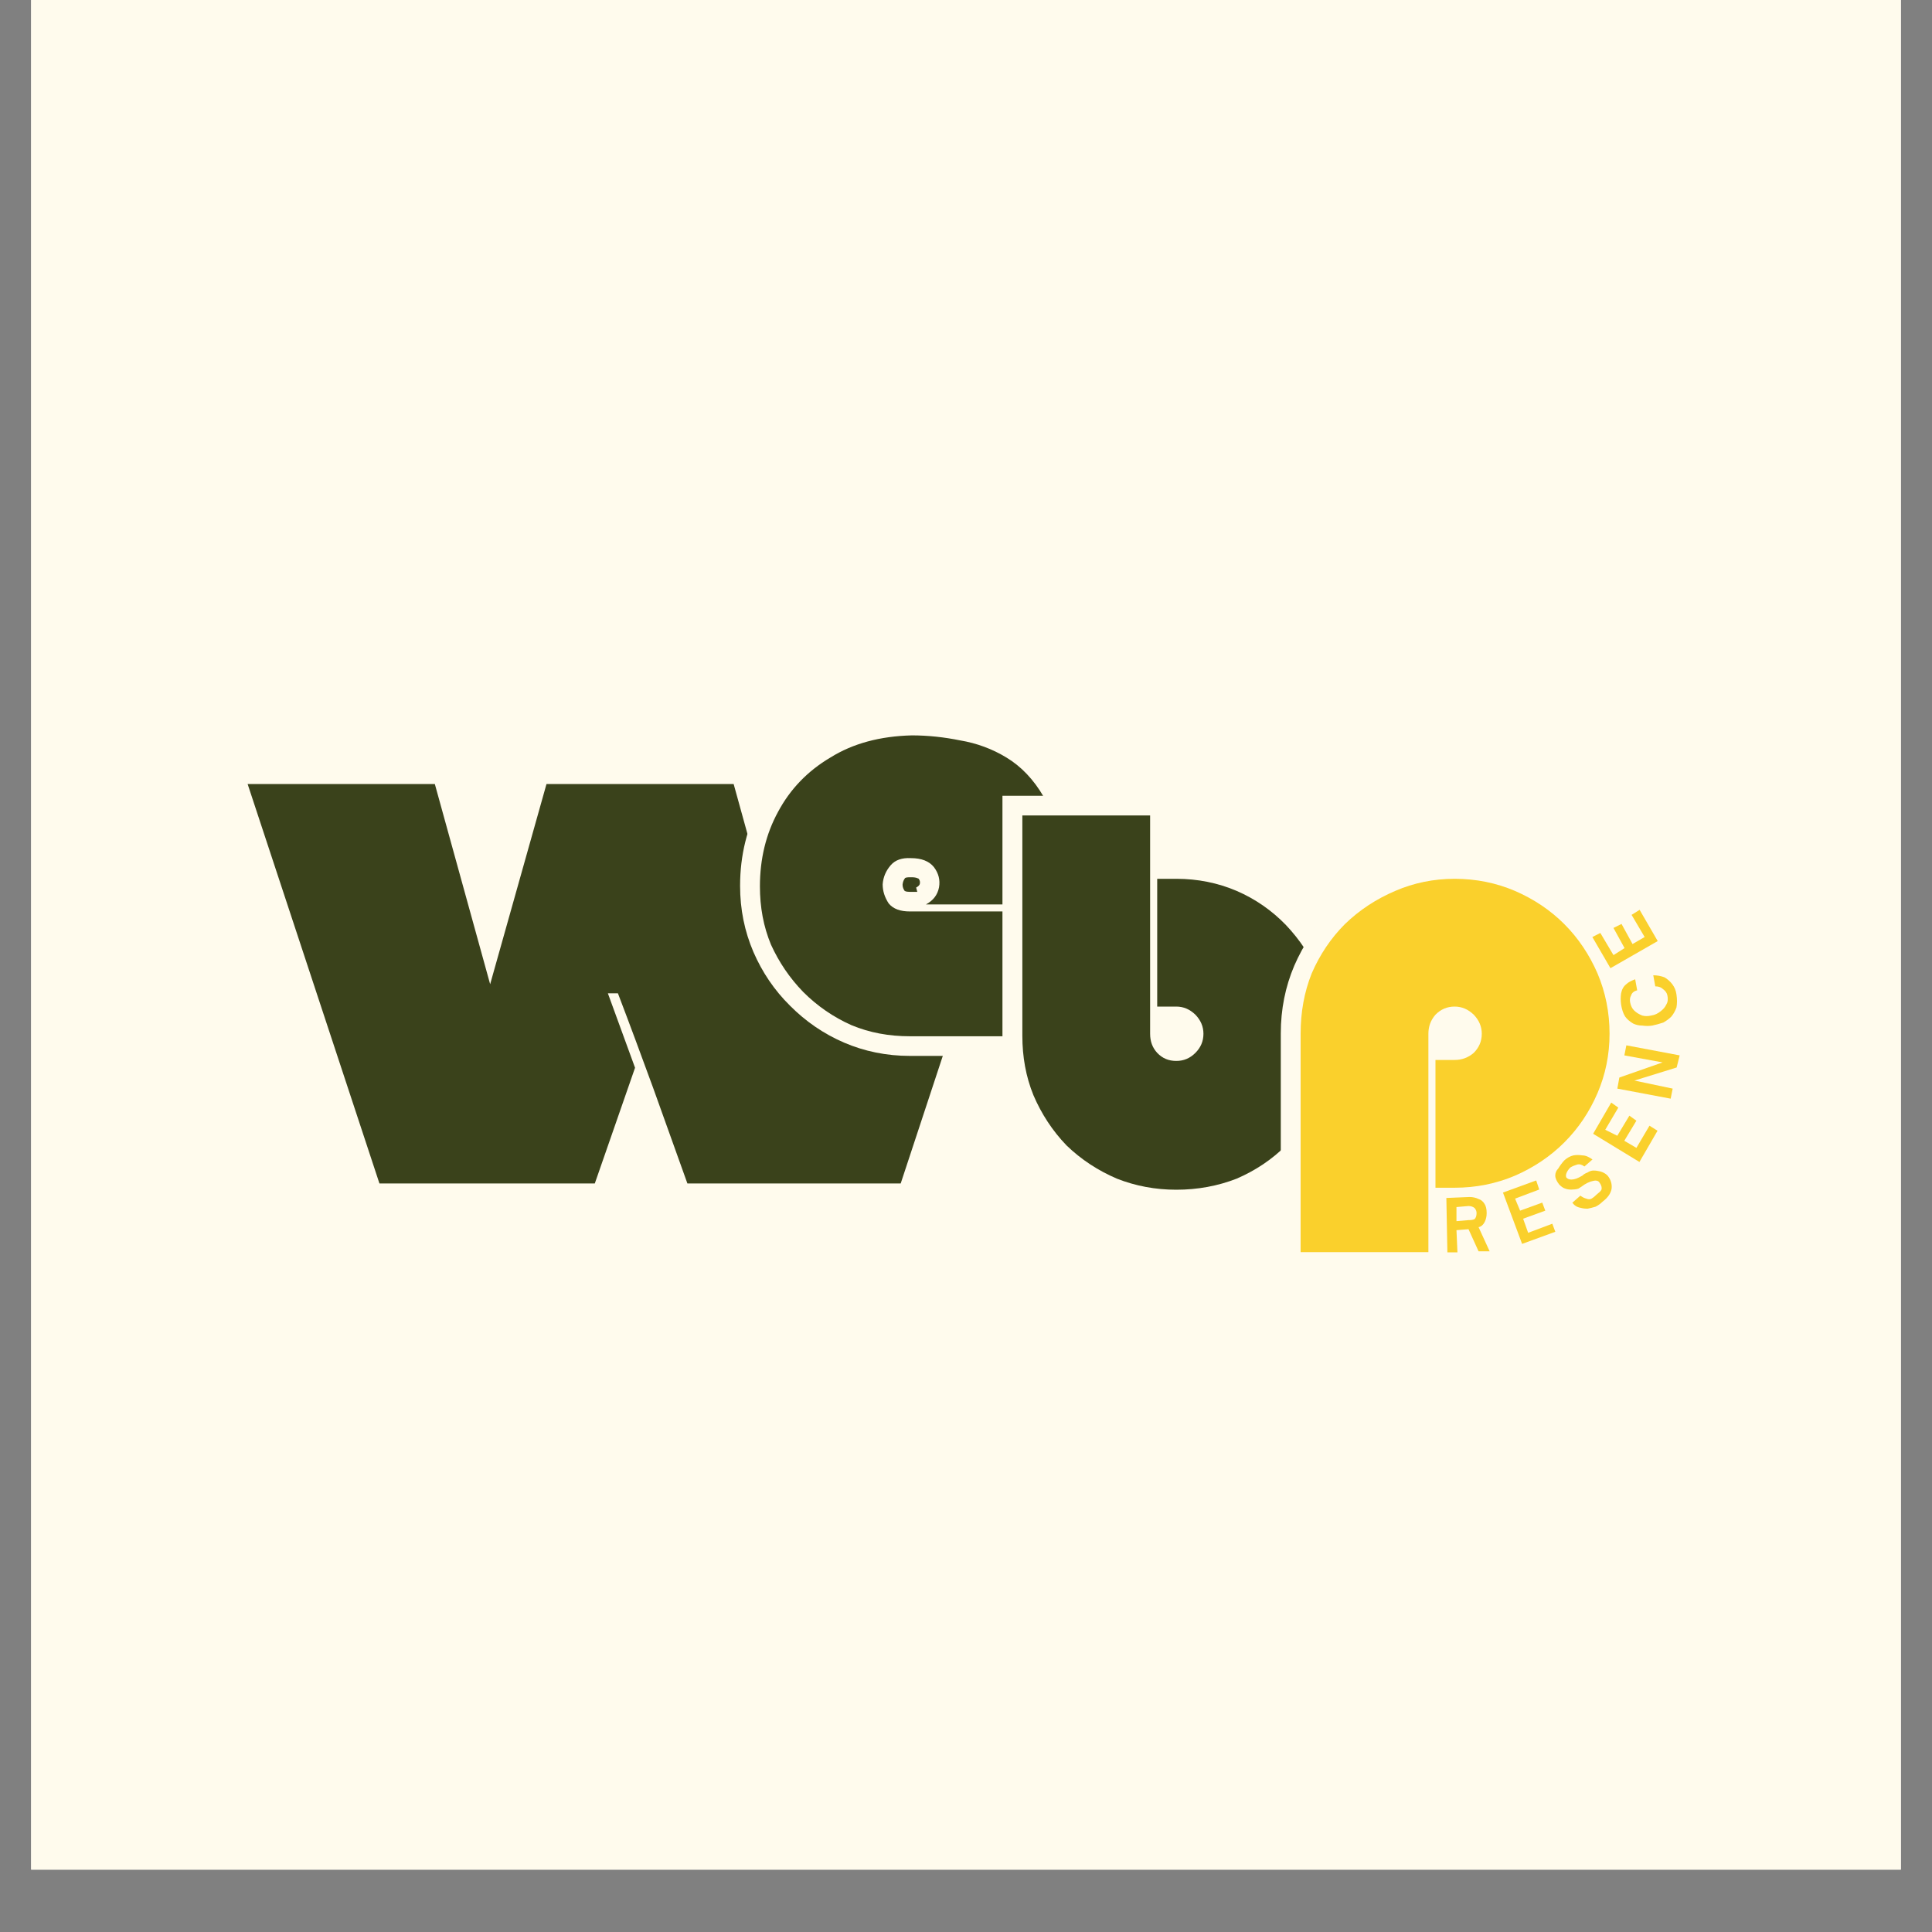
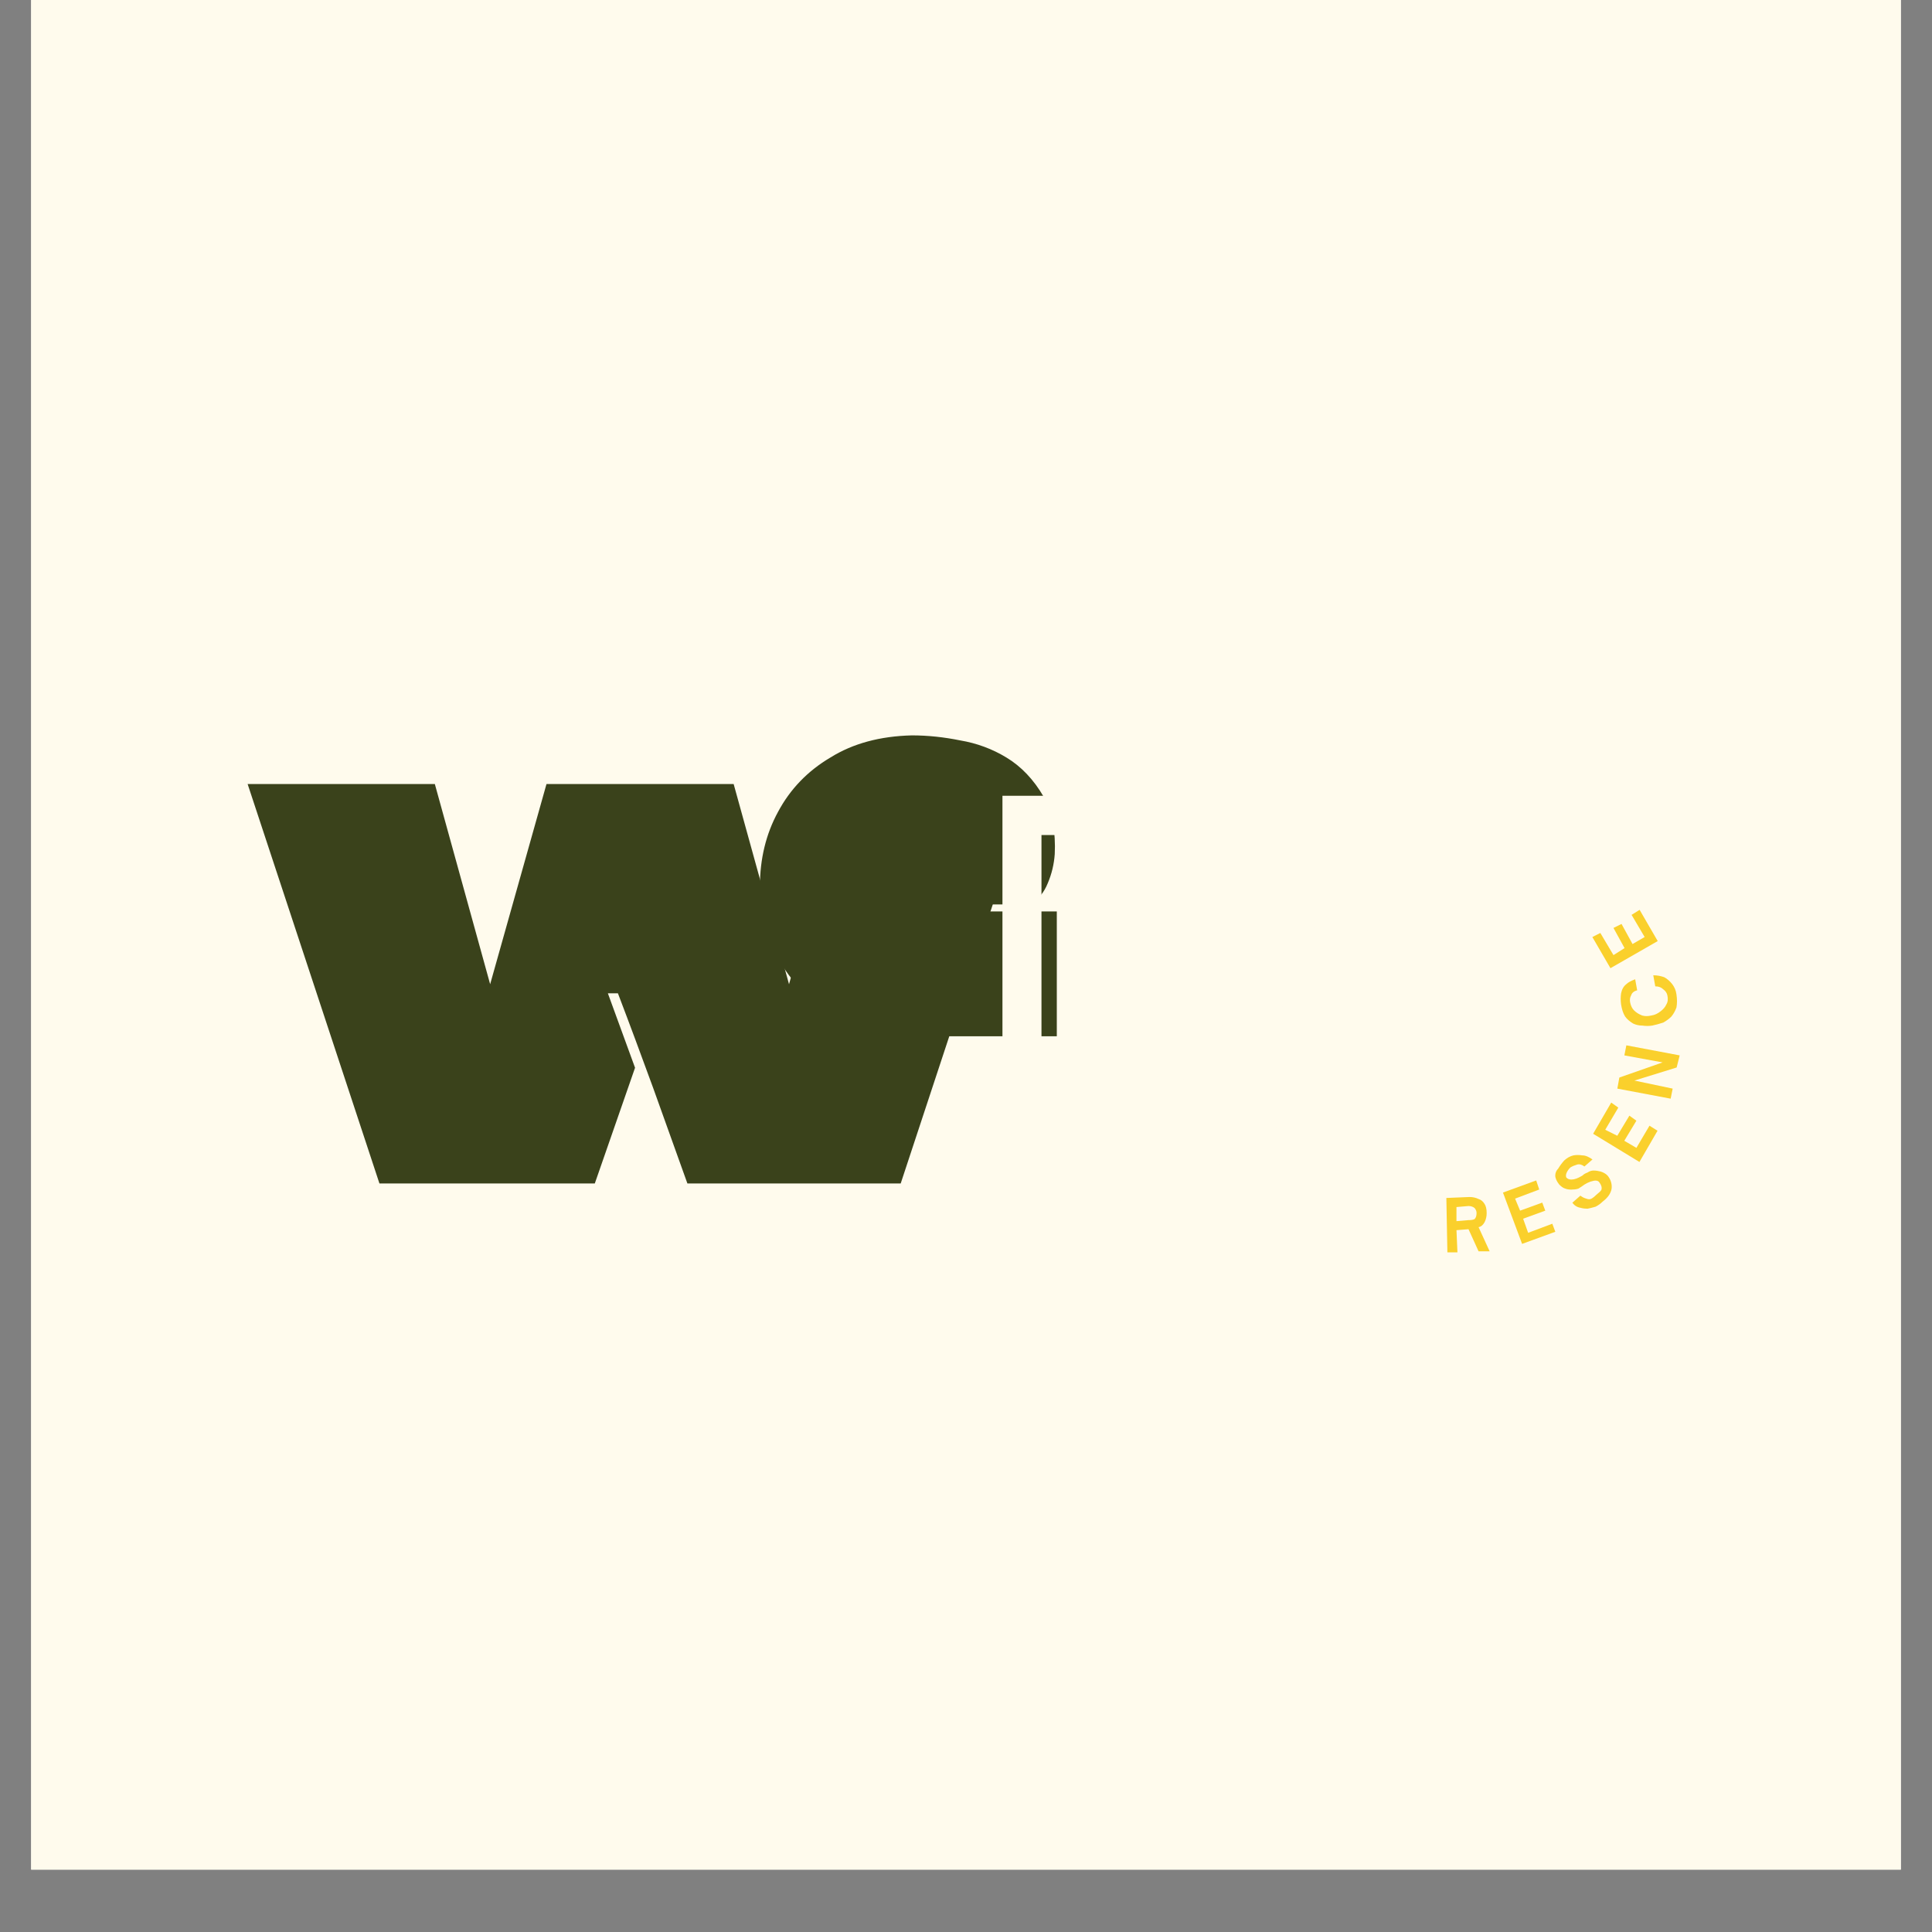
<svg xmlns="http://www.w3.org/2000/svg" width="40" zoomAndPan="magnify" viewBox="0 0 30 30" height="40" preserveAspectRatio="xMidYMid meet" version="1.2">
  <rect x="0" y="0" width="30" height="30" fill="#808080" stroke="none" />
  <defs>
    <clipPath id="59a0655507">
      <path d="M 0.484 0 L 29.516 0 L 29.516 29.031 L 0.484 29.031 Z M 0.484 0 " />
    </clipPath>
  </defs>
  <g id="8227adf3eb">
    <g clip-rule="nonzero" clip-path="url(#59a0655507)">
      <path style=" stroke:none;fill-rule:nonzero;fill:#ffffff;fill-opacity:1;" d="M 0.484 0 L 29.516 0 L 29.516 29.031 L 0.484 29.031 Z M 0.484 0 " />
      <path style=" stroke:none;fill-rule:nonzero;fill:#fffbed;fill-opacity:1;" d="M 0.484 0 L 29.516 0 L 29.516 29.031 L 0.484 29.031 Z M 0.484 0 " />
    </g>
    <g style="fill:#3a421b;fill-opacity:1;">
      <g transform="translate(3.783, 18.377)">
        <path style="stroke:none" d="M 4.703 -6.203 L 7.609 -6.203 L 8.469 -3.094 L 9.344 -6.203 L 12.25 -6.203 L 10.203 0 L 6.891 0 C 6.711 -0.5 6.535 -0.992 6.359 -1.484 C 6.18 -1.973 6 -2.461 5.812 -2.953 L 5.656 -2.953 L 6.078 -1.797 L 5.453 0 L 2.109 0 L 0.062 -6.203 L 2.969 -6.203 L 3.828 -3.094 Z M 4.703 -6.203 " />
      </g>
    </g>
    <g style="fill:#fffbed;fill-opacity:1;">
      <g transform="translate(11.722, 16.091)">
-         <path style="stroke:none" d="M 2.504 -2.309 C 2.539 -2.328 2.559 -2.348 2.562 -2.371 C 2.566 -2.398 2.562 -2.422 2.543 -2.445 C 2.543 -2.449 2.535 -2.449 2.527 -2.453 C 2.504 -2.465 2.469 -2.469 2.426 -2.469 L 2.414 -2.469 C 2.367 -2.469 2.344 -2.465 2.332 -2.457 C 2.309 -2.426 2.297 -2.395 2.293 -2.355 C 2.293 -2.316 2.305 -2.285 2.328 -2.254 C 2.328 -2.254 2.328 -2.254 2.332 -2.254 C 2.348 -2.246 2.375 -2.242 2.406 -2.242 L 4.996 -2.242 L 4.996 0.305 L 2.406 0.305 C 2.043 0.305 1.699 0.234 1.383 0.098 C 1.066 -0.039 0.789 -0.23 0.547 -0.473 C 0.301 -0.715 0.113 -0.996 -0.023 -1.309 C -0.16 -1.629 -0.23 -1.969 -0.23 -2.336 C -0.23 -2.812 -0.121 -3.25 0.094 -3.645 C 0.312 -4.043 0.621 -4.363 1.02 -4.602 C 1.418 -4.844 1.891 -4.969 2.43 -4.973 C 2.703 -4.973 2.977 -4.949 3.254 -4.895 C 3.543 -4.84 3.816 -4.738 4.074 -4.582 C 4.348 -4.422 4.57 -4.188 4.746 -3.875 C 4.828 -3.734 4.887 -3.566 4.926 -3.379 C 4.957 -3.199 4.969 -3.016 4.961 -2.824 C 4.953 -2.625 4.91 -2.438 4.836 -2.262 C 4.754 -2.062 4.625 -1.906 4.449 -1.789 L 4.371 -1.742 L 2.652 -1.742 Z M 2.797 -1.777 L 2.652 -2.043 L 2.652 -2.348 L 4.281 -2.348 L 4.281 -2.043 L 4.117 -2.297 C 4.188 -2.344 4.242 -2.41 4.277 -2.496 C 4.324 -2.605 4.348 -2.727 4.355 -2.855 C 4.363 -2.996 4.355 -3.133 4.328 -3.266 C 4.305 -3.387 4.27 -3.492 4.223 -3.574 C 4.098 -3.793 3.945 -3.957 3.766 -4.062 C 3.57 -4.18 3.359 -4.258 3.141 -4.301 C 2.902 -4.344 2.668 -4.367 2.438 -4.367 C 2.004 -4.363 1.637 -4.27 1.332 -4.082 C 1.027 -3.898 0.789 -3.656 0.625 -3.355 C 0.461 -3.047 0.375 -2.711 0.375 -2.336 C 0.375 -2.055 0.43 -1.793 0.531 -1.551 C 0.637 -1.305 0.785 -1.09 0.973 -0.902 C 1.16 -0.715 1.379 -0.566 1.625 -0.461 C 1.863 -0.355 2.125 -0.305 2.406 -0.305 L 4.695 -0.305 L 4.695 0 L 4.391 0 L 4.391 -1.938 L 4.695 -1.938 L 4.695 -1.637 L 2.406 -1.637 C 2.164 -1.637 1.977 -1.719 1.852 -1.883 C 1.738 -2.023 1.684 -2.188 1.688 -2.371 C 1.695 -2.555 1.758 -2.715 1.875 -2.852 C 2.012 -3.012 2.199 -3.082 2.438 -3.074 L 2.426 -2.773 L 2.426 -3.074 C 2.691 -3.074 2.891 -2.988 3.023 -2.816 C 3.152 -2.648 3.195 -2.465 3.16 -2.258 C 3.121 -2.051 3 -1.891 2.797 -1.777 Z M 2.797 -1.777 " />
-       </g>
+         </g>
    </g>
    <g style="fill:#3a421b;fill-opacity:1;">
      <g transform="translate(11.722, 16.091)">
        <path style="stroke:none" d="M 2.656 -2.047 C 2.77 -2.109 2.836 -2.195 2.859 -2.312 C 2.879 -2.426 2.852 -2.531 2.781 -2.625 C 2.707 -2.719 2.586 -2.766 2.422 -2.766 C 2.285 -2.773 2.18 -2.738 2.109 -2.656 C 2.035 -2.57 1.992 -2.473 1.984 -2.359 C 1.984 -2.254 2.016 -2.156 2.078 -2.062 C 2.148 -1.977 2.258 -1.938 2.406 -1.938 L 4.688 -1.938 L 4.688 0 L 2.406 0 C 2.082 0 1.781 -0.055 1.5 -0.172 C 1.219 -0.297 0.969 -0.469 0.75 -0.688 C 0.539 -0.906 0.375 -1.148 0.25 -1.422 C 0.133 -1.703 0.078 -2.004 0.078 -2.328 C 0.078 -2.754 0.172 -3.141 0.359 -3.484 C 0.547 -3.836 0.816 -4.117 1.172 -4.328 C 1.523 -4.547 1.945 -4.66 2.438 -4.672 C 2.688 -4.672 2.938 -4.645 3.188 -4.594 C 3.445 -4.551 3.688 -4.461 3.906 -4.328 C 4.133 -4.191 4.328 -3.988 4.484 -3.719 C 4.547 -3.602 4.594 -3.469 4.625 -3.312 C 4.656 -3.156 4.664 -2.992 4.656 -2.828 C 4.645 -2.672 4.609 -2.52 4.547 -2.375 C 4.492 -2.238 4.406 -2.129 4.281 -2.047 Z M 2.656 -2.047 " />
      </g>
    </g>
    <g style="fill:#fffbed;fill-opacity:1;">
      <g transform="translate(15.781, 18.318)">
        <path style="stroke:none" d="M 2.379 -5.656 L 2.379 -2.262 C 2.379 -2.234 2.391 -2.207 2.41 -2.188 C 2.434 -2.164 2.461 -2.152 2.488 -2.152 C 2.52 -2.152 2.543 -2.164 2.566 -2.188 C 2.586 -2.207 2.598 -2.234 2.598 -2.262 C 2.598 -2.293 2.586 -2.32 2.562 -2.348 C 2.539 -2.367 2.516 -2.379 2.488 -2.379 L 1.887 -2.379 L 1.887 -4.973 L 2.488 -4.973 C 2.863 -4.973 3.219 -4.902 3.543 -4.758 C 3.867 -4.617 4.152 -4.418 4.402 -4.164 C 4.648 -3.91 4.844 -3.621 4.98 -3.293 C 5.121 -2.965 5.191 -2.613 5.191 -2.238 C 5.191 -1.867 5.121 -1.52 4.98 -1.191 C 4.844 -0.863 4.648 -0.574 4.398 -0.328 C 4.152 -0.078 3.867 0.113 3.543 0.254 C 3.215 0.395 2.863 0.465 2.488 0.465 C 2.117 0.465 1.77 0.395 1.441 0.254 C 1.113 0.117 0.824 -0.078 0.578 -0.328 C 0.328 -0.574 0.137 -0.863 -0.004 -1.191 C -0.145 -1.52 -0.215 -1.867 -0.215 -2.238 L -0.215 -5.961 L 2.379 -5.961 Z M 1.773 -5.656 L 2.078 -5.656 L 2.078 -5.352 L 0.09 -5.352 L 0.09 -5.656 L 0.391 -5.656 L 0.391 -2.238 C 0.391 -1.949 0.445 -1.68 0.555 -1.43 C 0.66 -1.172 0.812 -0.949 1.008 -0.754 C 1.199 -0.562 1.422 -0.41 1.68 -0.305 C 1.93 -0.195 2.203 -0.141 2.488 -0.141 C 2.781 -0.141 3.051 -0.195 3.301 -0.301 C 3.555 -0.41 3.777 -0.562 3.973 -0.754 C 4.164 -0.949 4.316 -1.172 4.426 -1.43 C 4.531 -1.68 4.586 -1.949 4.586 -2.238 C 4.586 -2.531 4.531 -2.805 4.426 -3.059 C 4.316 -3.312 4.164 -3.539 3.969 -3.738 C 3.773 -3.938 3.551 -4.094 3.301 -4.203 C 3.051 -4.312 2.781 -4.367 2.488 -4.367 L 2.191 -4.367 L 2.191 -4.672 L 2.492 -4.672 L 2.492 -2.684 L 2.191 -2.684 L 2.191 -2.984 L 2.488 -2.984 C 2.688 -2.984 2.855 -2.914 2.996 -2.77 C 3.137 -2.625 3.203 -2.457 3.203 -2.262 C 3.203 -2.066 3.133 -1.898 2.992 -1.758 C 2.855 -1.617 2.684 -1.547 2.488 -1.547 C 2.293 -1.547 2.125 -1.617 1.984 -1.758 C 1.844 -1.898 1.773 -2.066 1.773 -2.262 Z M 1.773 -5.656 " />
      </g>
    </g>
    <g style="fill:#3a421b;fill-opacity:1;">
      <g transform="translate(15.781, 18.318)">
-         <path style="stroke:none" d="M 2.078 -5.656 L 2.078 -2.266 C 2.078 -2.148 2.113 -2.051 2.188 -1.969 C 2.27 -1.883 2.367 -1.844 2.484 -1.844 C 2.598 -1.844 2.695 -1.883 2.781 -1.969 C 2.863 -2.051 2.906 -2.148 2.906 -2.266 C 2.906 -2.379 2.863 -2.477 2.781 -2.562 C 2.695 -2.645 2.598 -2.688 2.484 -2.688 L 2.188 -2.688 L 2.188 -4.672 L 2.484 -4.672 C 2.816 -4.672 3.129 -4.609 3.422 -4.484 C 3.711 -4.359 3.969 -4.18 4.188 -3.953 C 4.406 -3.723 4.578 -3.461 4.703 -3.172 C 4.828 -2.879 4.891 -2.566 4.891 -2.234 C 4.891 -1.91 4.828 -1.602 4.703 -1.312 C 4.578 -1.02 4.406 -0.758 4.188 -0.531 C 3.969 -0.312 3.711 -0.141 3.422 -0.016 C 3.129 0.098 2.816 0.156 2.484 0.156 C 2.16 0.156 1.852 0.098 1.562 -0.016 C 1.27 -0.141 1.008 -0.312 0.781 -0.531 C 0.562 -0.758 0.391 -1.02 0.266 -1.312 C 0.148 -1.602 0.094 -1.91 0.094 -2.234 L 0.094 -5.656 Z M 2.078 -5.656 " />
-       </g>
+         </g>
    </g>
    <g style="fill:#fffbed;fill-opacity:1;">
      <g transform="translate(20.118, 18.318)">
        <path style="stroke:none" d="M -0.23 1.125 L -0.23 -2.27 C -0.23 -2.645 -0.16 -2.996 -0.02 -3.324 C 0.121 -3.648 0.312 -3.934 0.562 -4.184 C 0.809 -4.43 1.098 -4.625 1.426 -4.762 C 1.754 -4.902 2.102 -4.973 2.473 -4.973 C 2.848 -4.973 3.199 -4.902 3.527 -4.762 C 3.848 -4.625 4.137 -4.43 4.383 -4.184 C 4.633 -3.934 4.824 -3.648 4.965 -3.324 C 5.105 -2.996 5.176 -2.645 5.176 -2.27 C 5.176 -1.902 5.105 -1.551 4.965 -1.223 C 4.824 -0.895 4.633 -0.609 4.383 -0.359 C 4.137 -0.109 3.848 0.082 3.527 0.223 C 3.199 0.363 2.848 0.434 2.473 0.434 L 1.871 0.434 L 1.871 -2.16 L 2.473 -2.16 C 2.504 -2.16 2.527 -2.172 2.551 -2.195 C 2.57 -2.215 2.582 -2.242 2.582 -2.27 C 2.582 -2.301 2.57 -2.324 2.551 -2.348 C 2.527 -2.367 2.504 -2.379 2.473 -2.379 C 2.441 -2.379 2.418 -2.367 2.395 -2.348 C 2.375 -2.324 2.363 -2.301 2.363 -2.27 L 2.363 1.426 L -0.23 1.426 Z M 0.375 1.125 L 0.074 1.125 L 0.074 0.82 L 2.059 0.82 L 2.059 1.125 L 1.758 1.125 L 1.758 -2.27 C 1.758 -2.469 1.828 -2.637 1.969 -2.777 C 2.105 -2.914 2.277 -2.984 2.473 -2.984 C 2.668 -2.984 2.836 -2.914 2.977 -2.777 C 3.117 -2.637 3.188 -2.469 3.188 -2.27 C 3.188 -2.074 3.117 -1.906 2.977 -1.766 C 2.836 -1.625 2.668 -1.555 2.473 -1.555 L 2.172 -1.555 L 2.172 -1.859 L 2.477 -1.859 L 2.477 0.129 L 2.172 0.129 L 2.172 -0.172 L 2.473 -0.172 C 2.766 -0.172 3.035 -0.227 3.285 -0.336 C 3.539 -0.445 3.762 -0.594 3.957 -0.789 C 4.148 -0.98 4.301 -1.207 4.406 -1.461 C 4.516 -1.715 4.57 -1.984 4.57 -2.27 C 4.57 -2.562 4.516 -2.836 4.406 -3.086 C 4.301 -3.336 4.148 -3.559 3.957 -3.754 C 3.762 -3.945 3.539 -4.098 3.285 -4.207 C 3.035 -4.312 2.766 -4.367 2.473 -4.367 C 2.184 -4.367 1.914 -4.312 1.66 -4.207 C 1.406 -4.098 1.184 -3.945 0.988 -3.754 C 0.797 -3.559 0.645 -3.336 0.535 -3.086 C 0.43 -2.836 0.375 -2.562 0.375 -2.27 Z M 0.375 1.125 " />
      </g>
    </g>
    <g style="fill:#fad02c;fill-opacity:1;">
      <g transform="translate(20.118, 18.318)">
-         <path style="stroke:none" d="M 0.078 1.125 L 0.078 -2.266 C 0.078 -2.598 0.133 -2.91 0.25 -3.203 C 0.375 -3.492 0.547 -3.75 0.766 -3.969 C 0.992 -4.188 1.254 -4.359 1.547 -4.484 C 1.836 -4.609 2.145 -4.672 2.469 -4.672 C 2.801 -4.672 3.113 -4.609 3.406 -4.484 C 3.695 -4.359 3.953 -4.188 4.172 -3.969 C 4.391 -3.75 4.562 -3.492 4.688 -3.203 C 4.812 -2.91 4.875 -2.598 4.875 -2.266 C 4.875 -1.941 4.812 -1.633 4.688 -1.344 C 4.562 -1.051 4.391 -0.797 4.172 -0.578 C 3.953 -0.359 3.695 -0.188 3.406 -0.062 C 3.113 0.062 2.801 0.125 2.469 0.125 L 2.172 0.125 L 2.172 -1.859 L 2.469 -1.859 C 2.582 -1.859 2.68 -1.895 2.766 -1.969 C 2.848 -2.051 2.891 -2.148 2.891 -2.266 C 2.891 -2.379 2.848 -2.477 2.766 -2.562 C 2.68 -2.645 2.582 -2.688 2.469 -2.688 C 2.352 -2.688 2.254 -2.645 2.172 -2.562 C 2.098 -2.477 2.062 -2.379 2.062 -2.266 L 2.062 1.125 Z M 0.078 1.125 " />
-       </g>
+         </g>
    </g>
    <g style="fill:#fad02c;fill-opacity:1;">
      <g transform="translate(22.397, 19.446)">
        <path style="stroke:none" d="M 0.562 -0.391 L 0.734 -0.016 L 0.562 -0.016 L 0.406 -0.359 L 0.219 -0.344 L 0.234 0 L 0.078 0 L 0.062 -0.844 L 0.422 -0.859 C 0.473 -0.859 0.52 -0.848 0.562 -0.828 C 0.602 -0.816 0.633 -0.789 0.656 -0.75 C 0.676 -0.719 0.688 -0.672 0.688 -0.609 C 0.688 -0.555 0.676 -0.508 0.656 -0.469 C 0.633 -0.426 0.602 -0.398 0.562 -0.391 Z M 0.406 -0.719 L 0.219 -0.703 L 0.219 -0.484 L 0.406 -0.5 C 0.445 -0.5 0.477 -0.504 0.5 -0.516 C 0.52 -0.535 0.531 -0.566 0.531 -0.609 C 0.531 -0.641 0.52 -0.664 0.5 -0.688 C 0.477 -0.707 0.445 -0.719 0.406 -0.719 Z M 0.406 -0.719 " />
      </g>
    </g>
    <g style="fill:#fad02c;fill-opacity:1;">
      <g transform="translate(23.557, 19.346)">
        <path style="stroke:none" d="M 0.594 -0.219 L 0.078 -0.031 L -0.219 -0.828 L 0.297 -1.016 L 0.344 -0.875 L -0.031 -0.734 L 0.047 -0.547 L 0.391 -0.672 L 0.438 -0.547 L 0.094 -0.422 L 0.172 -0.203 L 0.547 -0.344 Z M 0.594 -0.219 " />
      </g>
    </g>
    <g style="fill:#fad02c;fill-opacity:1;">
      <g transform="translate(24.556, 18.91)">
        <path style="stroke:none" d="M 0.328 -0.25 C 0.297 -0.219 0.258 -0.191 0.219 -0.172 C 0.176 -0.16 0.133 -0.148 0.094 -0.141 C 0.062 -0.141 0.023 -0.145 -0.016 -0.156 C -0.066 -0.164 -0.109 -0.191 -0.141 -0.234 L -0.016 -0.344 C 0.016 -0.32 0.047 -0.305 0.078 -0.297 C 0.109 -0.285 0.133 -0.285 0.156 -0.297 C 0.188 -0.316 0.211 -0.336 0.234 -0.359 C 0.273 -0.391 0.301 -0.414 0.312 -0.438 C 0.32 -0.469 0.312 -0.504 0.281 -0.547 C 0.27 -0.566 0.25 -0.578 0.219 -0.578 C 0.195 -0.578 0.172 -0.57 0.141 -0.562 C 0.109 -0.551 0.078 -0.535 0.047 -0.516 C 0.016 -0.492 -0.016 -0.473 -0.047 -0.453 C -0.086 -0.441 -0.125 -0.438 -0.156 -0.438 C -0.188 -0.438 -0.219 -0.441 -0.25 -0.453 C -0.281 -0.461 -0.312 -0.484 -0.344 -0.516 C -0.383 -0.566 -0.406 -0.613 -0.406 -0.656 C -0.406 -0.695 -0.391 -0.734 -0.359 -0.766 C -0.336 -0.805 -0.305 -0.848 -0.266 -0.891 C -0.223 -0.93 -0.176 -0.957 -0.125 -0.969 C -0.082 -0.977 -0.035 -0.977 0.016 -0.969 C 0.066 -0.969 0.117 -0.945 0.172 -0.906 L 0.047 -0.797 C 0.004 -0.828 -0.031 -0.836 -0.062 -0.828 C -0.102 -0.816 -0.141 -0.801 -0.172 -0.781 C -0.203 -0.75 -0.223 -0.719 -0.234 -0.688 C -0.242 -0.664 -0.242 -0.645 -0.234 -0.625 C -0.211 -0.602 -0.188 -0.594 -0.156 -0.594 C -0.133 -0.594 -0.109 -0.598 -0.078 -0.609 C -0.055 -0.617 -0.023 -0.633 0.016 -0.656 C 0.035 -0.676 0.062 -0.691 0.094 -0.703 C 0.125 -0.723 0.156 -0.734 0.188 -0.734 C 0.227 -0.734 0.266 -0.727 0.297 -0.719 C 0.336 -0.707 0.375 -0.688 0.406 -0.656 C 0.457 -0.594 0.477 -0.523 0.469 -0.453 C 0.457 -0.379 0.41 -0.312 0.328 -0.25 Z M 0.328 -0.25 " />
      </g>
    </g>
    <g style="fill:#fad02c;fill-opacity:1;">
      <g transform="translate(25.41, 18.105)">
        <path style="stroke:none" d="M 0.328 -0.547 L 0.047 -0.062 L -0.672 -0.5 L -0.391 -0.984 L -0.281 -0.906 L -0.484 -0.562 L -0.297 -0.469 L -0.109 -0.781 L 0 -0.703 L -0.188 -0.391 L 0 -0.281 L 0.203 -0.625 Z M 0.328 -0.547 " />
      </g>
    </g>
    <g style="fill:#fad02c;fill-opacity:1;">
      <g transform="translate(25.926, 17.138)">
        <path style="stroke:none" d="M 0.047 -0.234 L 0.016 -0.078 L -0.812 -0.234 L -0.781 -0.406 L -0.109 -0.641 L -0.703 -0.75 L -0.672 -0.906 L 0.156 -0.75 L 0.109 -0.562 L -0.547 -0.359 Z M 0.047 -0.234 " />
      </g>
    </g>
    <g style="fill:#fad02c;fill-opacity:1;">
      <g transform="translate(26.094, 15.894)">
        <path style="stroke:none" d="M -0.062 -0.453 C -0.051 -0.379 -0.051 -0.312 -0.062 -0.25 C -0.082 -0.195 -0.109 -0.148 -0.141 -0.109 C -0.172 -0.078 -0.211 -0.047 -0.266 -0.016 C -0.328 0.004 -0.383 0.02 -0.438 0.031 C -0.488 0.039 -0.539 0.039 -0.594 0.031 C -0.645 0.031 -0.691 0.02 -0.734 0 C -0.785 -0.031 -0.828 -0.066 -0.859 -0.109 C -0.891 -0.16 -0.91 -0.223 -0.922 -0.297 C -0.93 -0.359 -0.93 -0.414 -0.922 -0.469 C -0.91 -0.531 -0.883 -0.578 -0.844 -0.609 C -0.812 -0.641 -0.766 -0.664 -0.703 -0.688 L -0.672 -0.516 C -0.723 -0.504 -0.754 -0.477 -0.766 -0.438 C -0.785 -0.406 -0.789 -0.367 -0.781 -0.328 C -0.77 -0.273 -0.75 -0.234 -0.719 -0.203 C -0.688 -0.172 -0.645 -0.145 -0.594 -0.125 C -0.551 -0.113 -0.504 -0.113 -0.453 -0.125 C -0.398 -0.133 -0.352 -0.156 -0.312 -0.188 C -0.27 -0.219 -0.238 -0.254 -0.219 -0.297 C -0.195 -0.336 -0.191 -0.383 -0.203 -0.438 C -0.211 -0.477 -0.234 -0.508 -0.266 -0.531 C -0.297 -0.562 -0.336 -0.578 -0.391 -0.578 L -0.422 -0.75 C -0.359 -0.75 -0.301 -0.738 -0.25 -0.719 C -0.207 -0.695 -0.164 -0.66 -0.125 -0.609 C -0.094 -0.566 -0.07 -0.516 -0.062 -0.453 Z M -0.062 -0.453 " />
      </g>
    </g>
    <g style="fill:#fad02c;fill-opacity:1;">
      <g transform="translate(25.788, 14.675)">
        <path style="stroke:none" d="M -0.328 -0.547 L -0.047 -0.062 L -0.781 0.359 L -1.062 -0.125 L -0.938 -0.188 L -0.734 0.156 L -0.562 0.047 L -0.734 -0.266 L -0.609 -0.328 L -0.438 -0.016 L -0.25 -0.125 L -0.453 -0.469 Z M -0.328 -0.547 " />
      </g>
    </g>
  </g>
</svg>